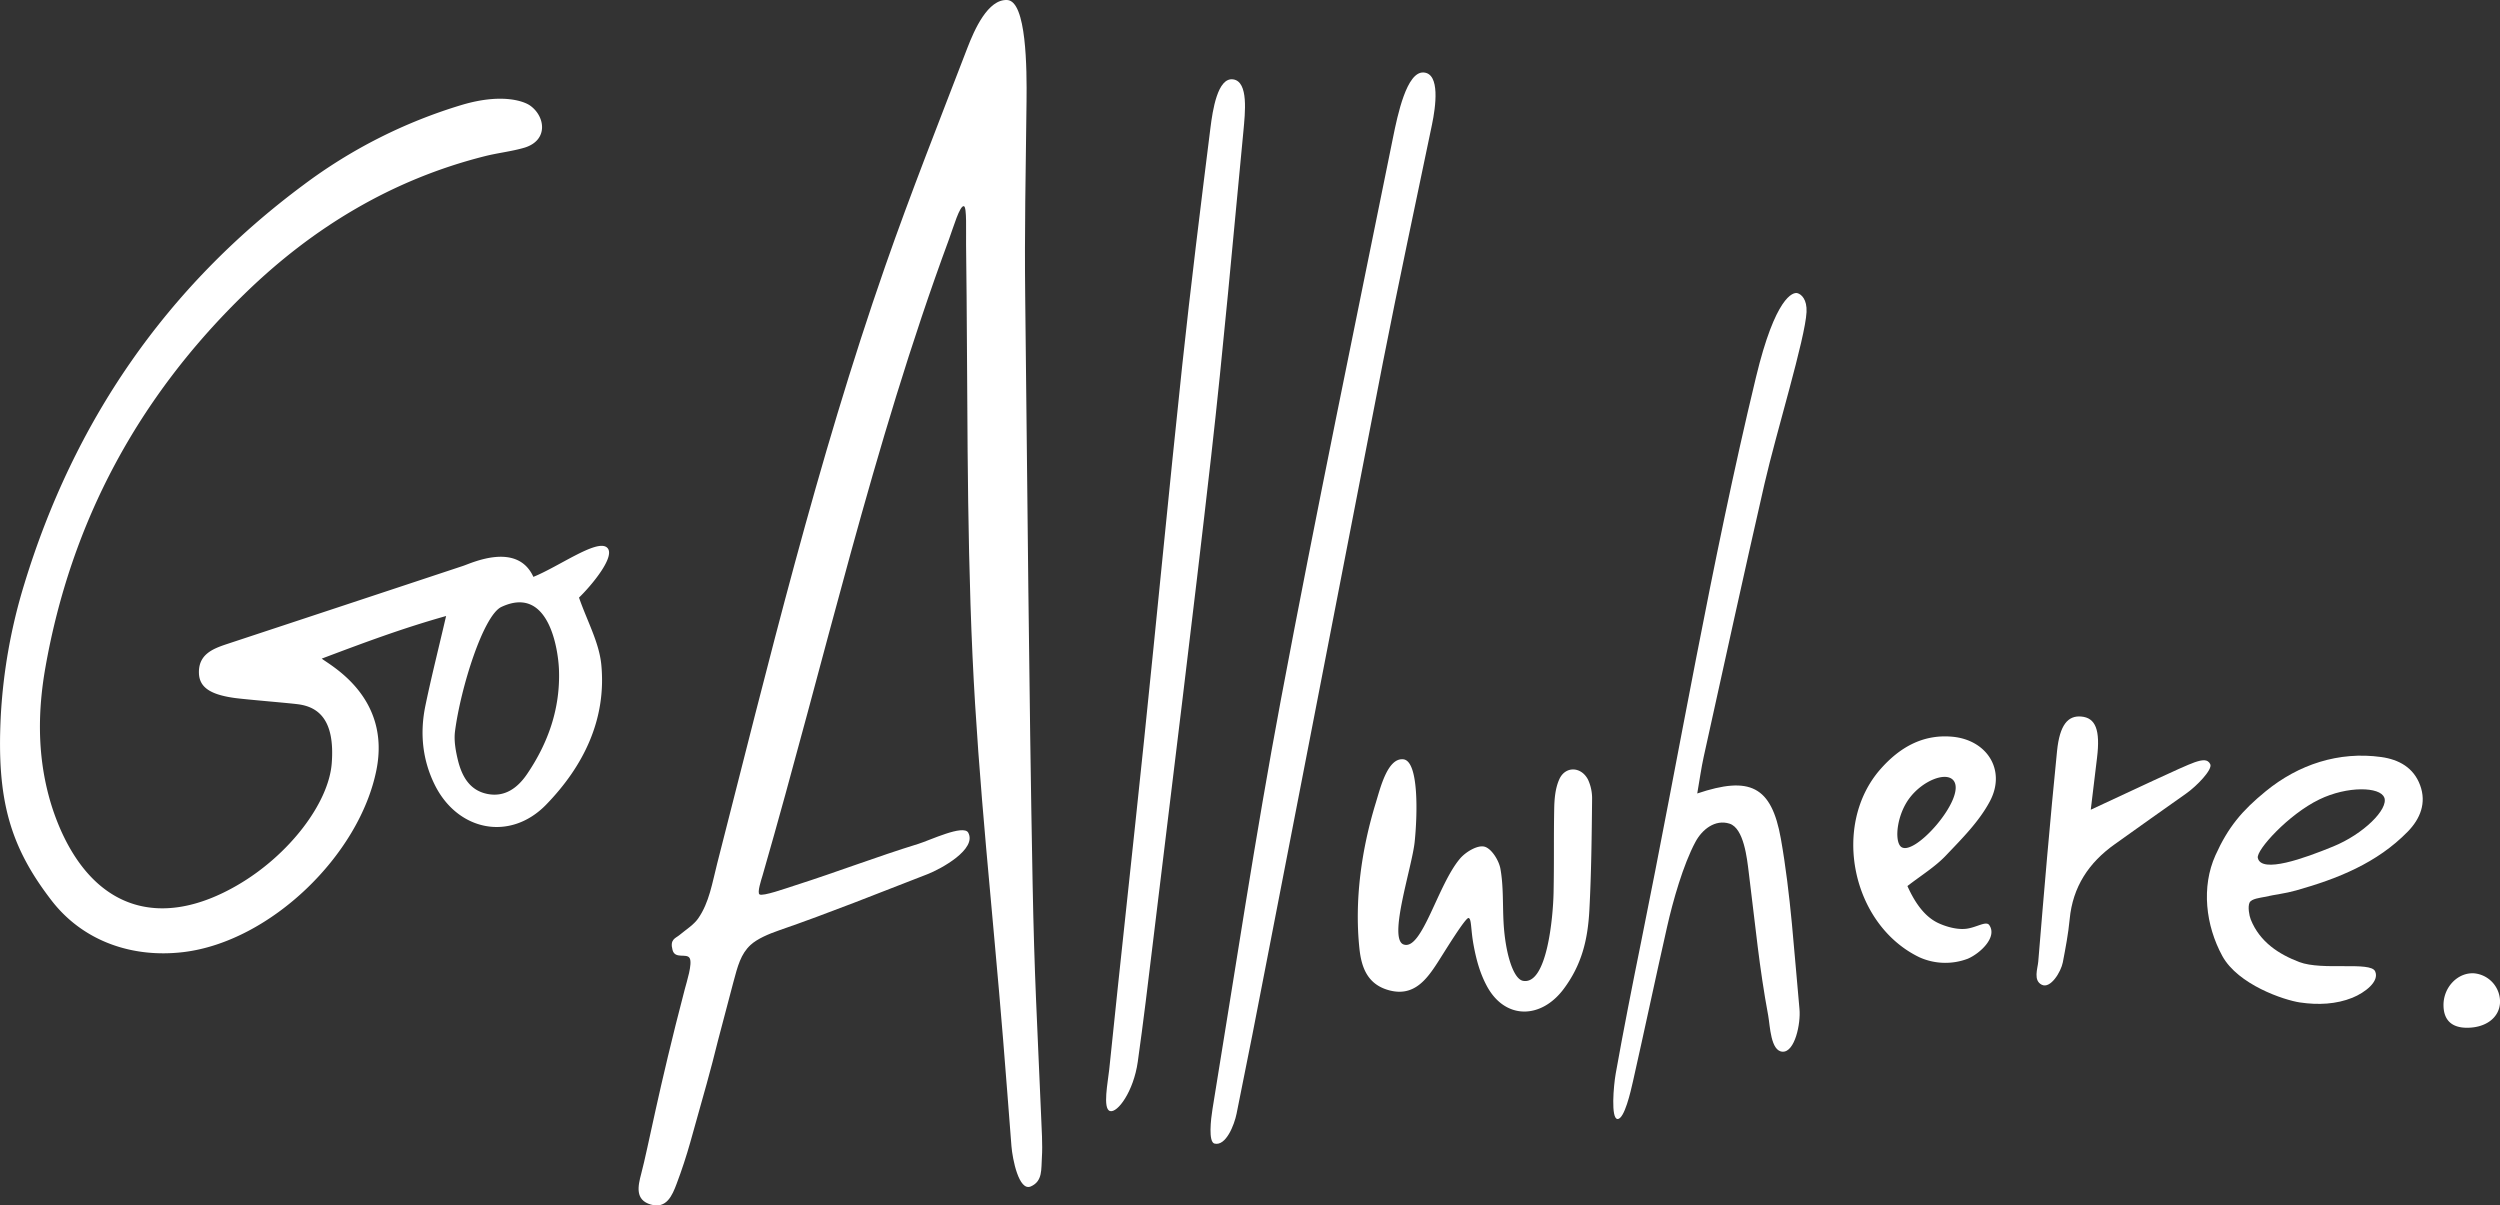
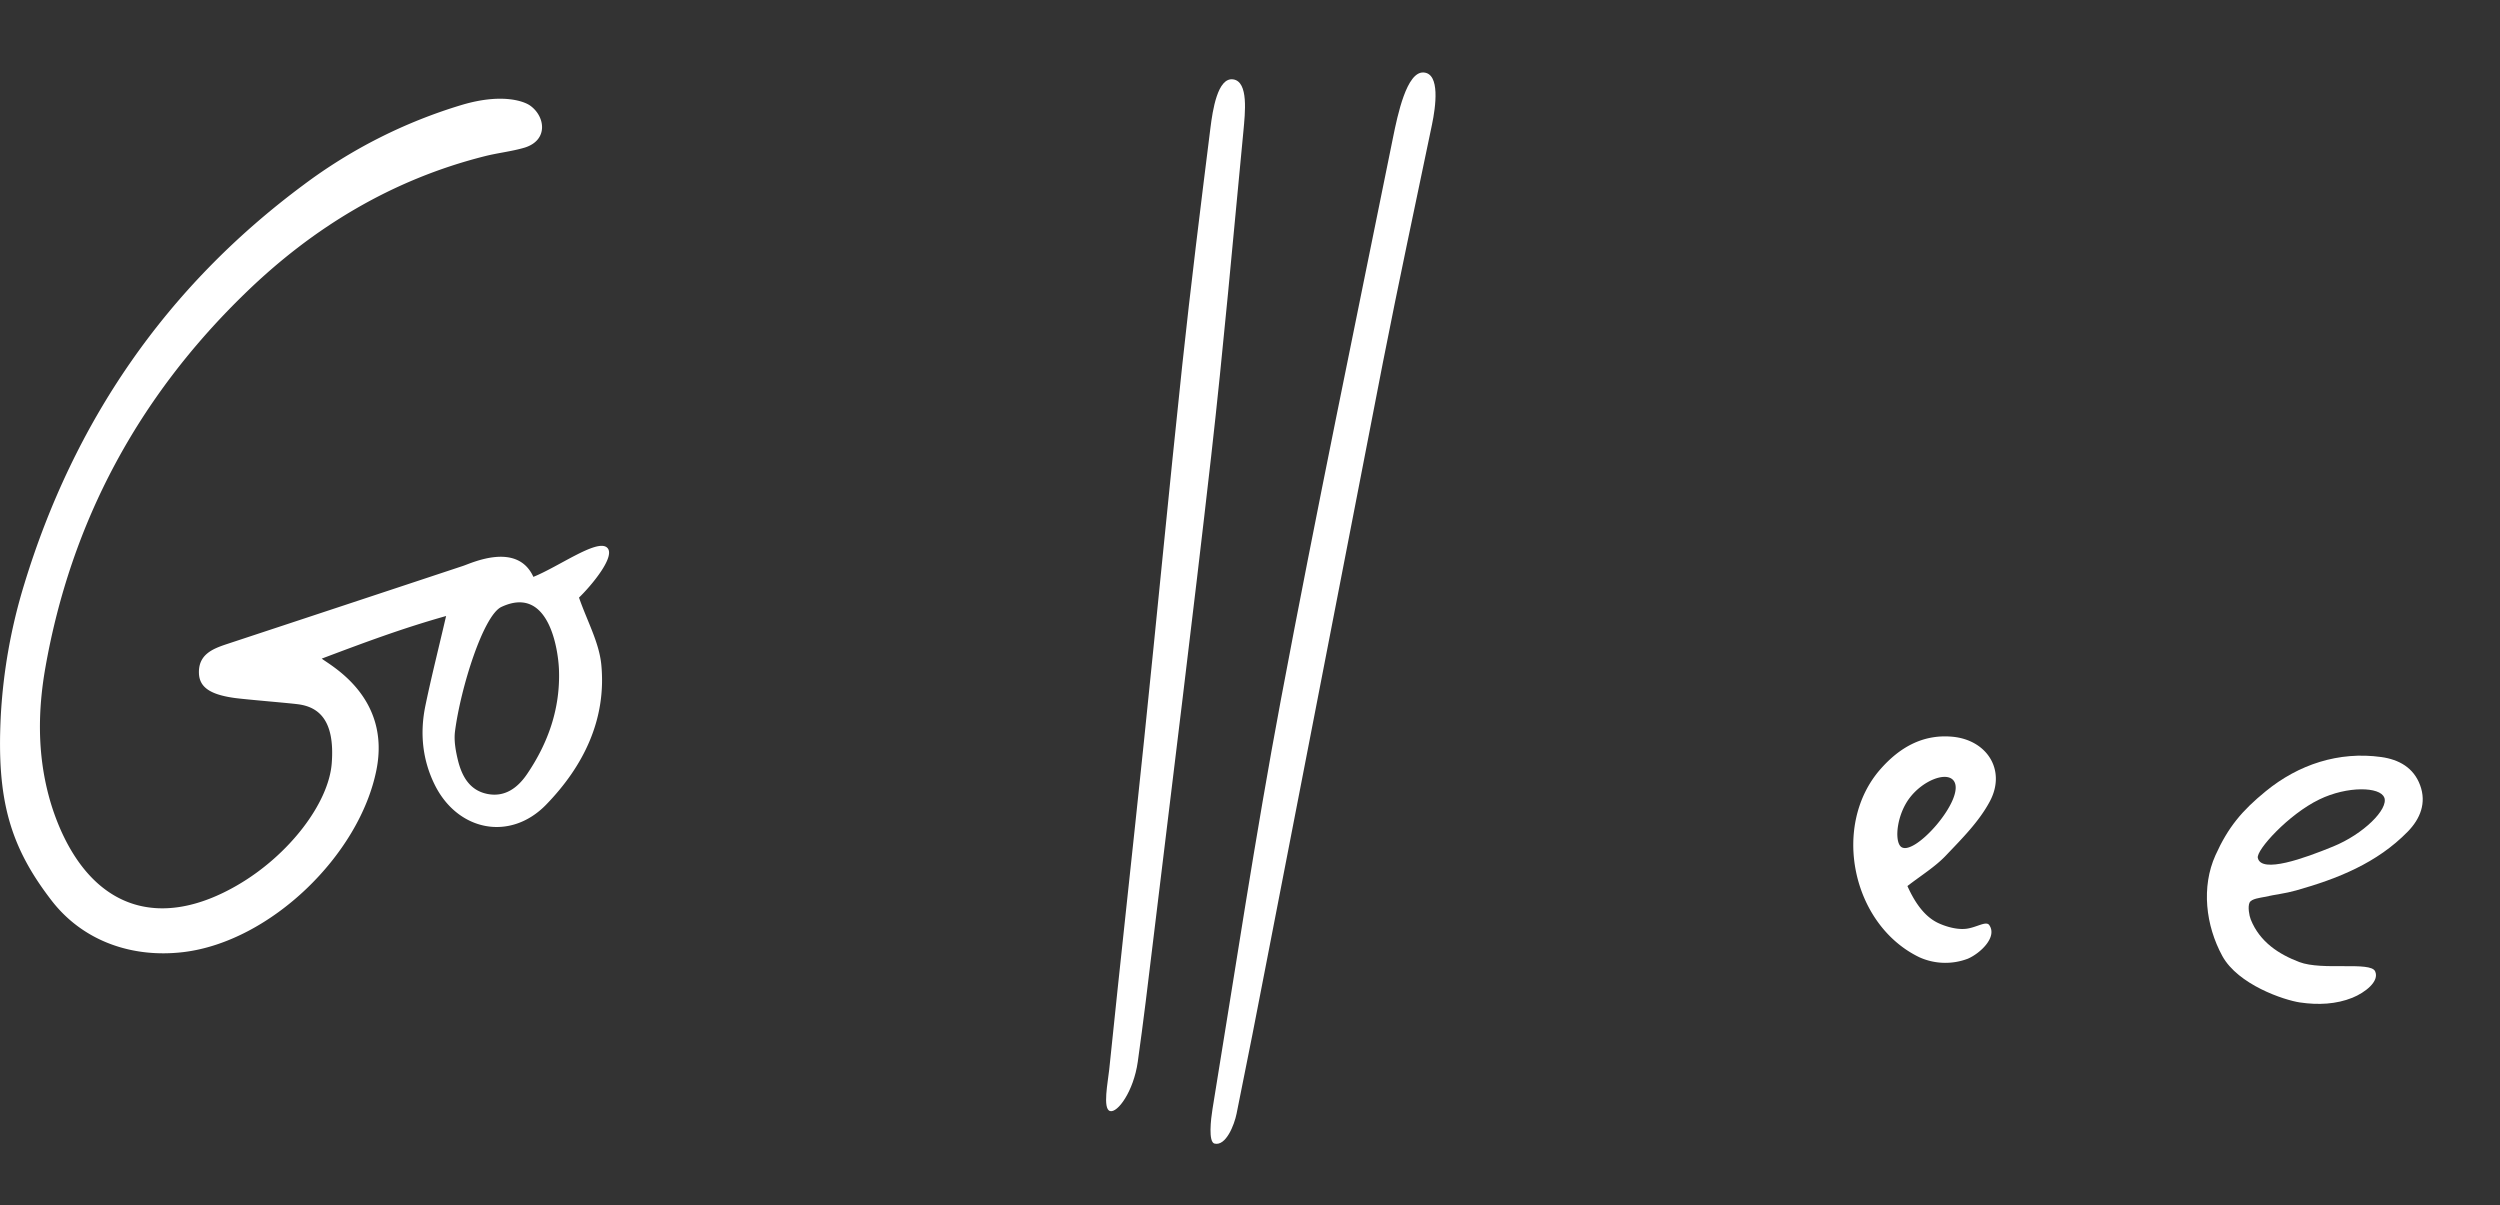
<svg xmlns="http://www.w3.org/2000/svg" id="Layer_1" data-name="Layer 1" viewBox="0 0 1063.02 512.53">
  <rect x="0" y="0" width="1063.02" height="512.53" fill="#333333" stroke="none" />
  <title>allwhere</title>
-   <path d="M439.07,375.38c-1.56-83.2-2.21-166.41-3.15-249.62-.31-27.74.2-50.93.57-82.64.16-14,0-42.66-8.2-43.11s-13.94,12.53-17,20.49c-11.82,30.79-24,61.47-34.86,92.6-29,83.18-49.65,168.75-71.46,254-2.11,8.24-3.37,16.61-8.08,23.4-1.9,2.74-5.15,4.74-8,7.11-1.66,1.37-4.17,1.78-2.91,6.38,1.09,4,6.05,1.14,7.29,3.46s-1.3,10.12-2.07,13.07c-11.26,43-15.59,67.43-18.54,78.51-1.41,5.33-2.71,11.21,4.1,13.16,6.65,1.9,9.08-3.86,10.95-8.84,2.19-5.8,4.13-11.72,5.82-17.7,14.24-50.62,4.79-17.36,18.34-68.16,1.81-6.77,3.13-11.86,7.27-15.69,2.84-2.62,7.66-4.66,12.18-6.23,21.22-7.33,42.07-15.74,63-23.84,6-2.33,21.16-10.71,17.38-17.68-2-3.63-16.38,3.28-21.17,4.75-17.81,5.49-34.7,12-52.45,17.67-3.86,1.23-13.73,4.76-15.13,3.83-1.09-.73.79-6.34,1.28-8,26.72-92.61,46.63-182.12,79.31-270.62,1.79-4.84,4.58-14.55,6.34-14,1.28.37.82,10.78.9,16.28.76,58.33.07,116.73,2.74,175,2.5,54.42,8.61,108.66,13,163,1.78,21.92,1.82,23.43,3.55,45.36.43,5.43,3.15,19.41,8.26,17.15s4.34-7.32,4.69-12.42-.11-12.27-.35-18C441,434.26,439.81,415.06,439.07,375.38Z" style="fill:#ffffff" />
  <path d="M257.94,232.69c-4.47-3.32-20.4,8.25-31.14,12.6-6.89-15.07-26.27-5.87-29.86-4.68q-50.3,16.69-100.64,33.31c-6,2-12,4.45-11.71,12.4.23,5.93,4.83,9,15,10.44,5.2.71,23,2.14,27.25,2.71,8.48,1.14,15.67,6.56,14.21,25.15-1.32,16.89-18.1,39-40.09,51.76C68.82,395.07,41.05,387.09,25.86,353a100.13,100.13,0,0,1-5.2-14.85c-4.73-17.89-4.56-36-1.4-54.07,10.92-62.28,39.63-115.35,84.85-159.24C133,96.73,166.76,76.32,206.24,66.39c5.55-1.4,11.36-2,16.77-3.6,10.29-3.15,8.83-13.36,2.39-17.9-2.73-1.93-12.15-5.3-29-.29A215.77,215.77,0,0,0,129,78.66C70.61,122,31.43,179.16,10.32,248.4a233.91,233.91,0,0,0-10,56.23C-1.43,339.93,4.12,359.86,22,383c13.39,17.27,34.31,24.44,56,21.84,36.93-4.45,74.94-41.29,82.09-77.59,6.11-31-19.79-44.39-23.28-47.2,18.15-6.85,34.36-12.91,52.88-18.12-3.31,14.24-6.32,26.11-8.8,38.09-2.39,11.53-1.34,22.88,3.91,33.57,9.73,19.78,32.11,24.35,47.47,8.51,15.79-16.28,25.66-36.15,23.41-59.48-.92-9.44-6-18.48-9.48-28.52C251.39,249.11,262.41,236,257.94,232.69Zm-33.77,96.37c-3.87,5.72-9.28,10-16.82,8.55s-10.85-7.36-12.56-14.06c-1-4.07-1.84-8.53-1.31-12.63,2.43-18.6,12.06-49.26,19.73-52.85,20.33-9.51,24.17,18.46,24.47,26.72C238.28,301.12,233.18,315.75,224.17,329.06Z" style="fill:#ffffff" />
  <path d="M608.89,53c1.6-7.68,3.55-21.79-3.59-22.18s-11,17.84-13,27.78c-16.12,79.63-32.67,159.19-47.67,239-10.85,57.77-19.56,115.94-29.07,174-.69,4.24-1.84,14,.87,14.67,4.85,1.15,8.4-7.93,9.37-12.71,4.57-22.48,9-45,13.32-67.51Q563.57,280,588.05,154C594.67,120.28,601.9,86.64,608.89,53Z" style="fill:#ffffff" />
-   <path d="M764.24,124.64c-1.79-.46-9.3,1.32-17.61,35.86-19.09,79.3-32.58,159.84-48.77,239.78-3.79,18.72-7.5,37.45-10.85,56.24-.91,5.1-2.12,19.24.79,19.29s5.57-11.64,6.55-16c4.94-21.88,9.56-43.83,14.51-65.72,2.46-10.9,6.81-26.35,12.06-36.12,2.82-5.27,8.36-9.7,14.49-7.75s7.45,15,8.13,20.41c3.08,24.62,4.42,40.14,8.32,61.26.79,4.27,1,15.15,6.16,15.3s7.71-11.92,7.13-18.11c-2.27-24.2-3.69-48.6-7.92-72.48-4-22.44-13.24-26.71-35.55-19.21,1-5.71,1.68-10.75,2.77-15.71,8.54-38.69,17-77.4,25.83-116,5-21.79,17.33-61.8,17.87-73C768.41,127.37,766,125.1,764.24,124.64Z" style="fill:#ffffff" />
  <path d="M524.34,33.75c-6.61-.92-8.72,13.17-9.65,20.61-4.21,33.65-8.39,67.32-12,101.05-5.66,53.2-10.74,106.47-16.26,159.69-4.82,46.57-10,93.1-14.78,139.67-.55,5.28-2.88,16.75.34,17.66s10-8.37,11.79-20.88c2.4-17,4.44-34.11,6.5-51.18C498.59,331.6,507.18,262.86,515,194c5.21-46,9.28-92.21,13.72-138.34C529.39,48.22,531,34.67,524.34,33.75Z" style="fill:#ffffff" />
-   <path d="M663,331.42c-1.68,3.74-2.06,8.27-2.14,12.46-.24,11.93,0,22.43-.27,35.78-.22,10.33-2.79,39.32-13,37.39-4.09-.76-7.52-11.53-8.26-24.77-.42-7.62,0-15.37-1.33-22.82-.63-3.61-3.8-8.66-6.78-9.45s-8,2.24-10.39,5.05c-9.54,11.2-16.18,39.3-24,36.54-6.69-2.35,3.56-32.76,4.69-43.56,1.17-11.09,1.91-34.48-4.83-35.18s-9.83,12.47-11.66,18.4c-6.07,19.75-9.16,41.29-7,62,.85,8.23,3.52,15.51,12.95,17.9,10.3,2.6,15.7-4.72,20.48-12.17,2.58-4,11.72-19,13-18.65s.88,4.75,2.09,11.36,2.81,12.26,5.68,17.59c7.73,14.35,23.06,14.13,32.7,1.16,7.58-10.18,10.2-20.71,10.88-33.4.83-15.72,1-31.49,1.16-47.24a18.91,18.91,0,0,0-1.72-8.28C672.33,325.84,665.52,325.66,663,331.42Z" style="fill:#ffffff" />
  <path d="M1023.83,353.58c5.3-5.45,8-12.17,5.23-19.68s-9-10.94-16.52-12c-18.07-2.51-35.17,3.14-49.13,14.55-10.18,8.32-16,15.29-21.38,27.21-6.06,13.43-4.19,29.8,2.91,42.82,6.69,12.25,26.29,18.78,33,19.77,7.78,1.15,15.44.77,22.32-2,5.36-2.18,11.65-7,9.65-11.27s-22.46-.18-32.22-3.91c-8.57-3.27-16.77-8.41-20.66-18.11-.64-1.59-1.32-5.42-.51-7.14s4.66-2.06,6.25-2.42c5.3-1.19,8.68-1.41,13.52-2.77C993.93,373.67,1010.74,367,1023.83,353.58Zm-10-14.46c1.85,4.94-8.89,15.58-21.79,20.83-12.2,5-30.48,11.61-32,4.85-.75-3.34,13.11-18.57,26.15-24.87C998.15,334.13,1012.07,334.51,1013.79,339.12Z" style="fill:#ffffff" />
  <path d="M846.11,340.72c7.07-13.3-1.31-26.32-16.33-27.49-12.51-1-22.24,4.8-30.15,13.77-21,23.84-12.27,66.09,16.43,80a26.84,26.84,0,0,0,20.68.65c5.26-2.26,12.66-9.18,9.11-14.29-1.32-1.9-5.27.95-9.65,1.54-4.75.63-10.32-1.5-12.67-2.72-4.27-2.22-8.57-6.68-12.48-15.43,6-4.63,11.78-8.16,16.31-12.92C834.2,356.64,841.54,349.33,846.11,340.72ZM807.9,359.6c-2.32-3.13-1.15-13.36,4.05-20.26,5.59-7.41,15.42-11.3,18.62-7.56C836.75,339,812.71,366.11,807.9,359.6Z" style="fill:#ffffff" />
-   <path d="M933.21,324.12c-5.18,1.79-27.55,12.51-44.2,20.18.89-7.4,1.77-14.73,2.66-22.05,1.45-11.82-.57-17.07-6.76-17.58-5.57-.46-9.09,3.47-10.23,14.59-3,29.85-5.54,59.75-8,89.64-.26,3-2.2,8,1.51,9.83s8.16-5.49,8.94-9.54c1.16-6.07,2.33-12.17,2.91-18.32,1.3-13.81,8.15-24.1,19.23-31.94,10.1-7.15,20.13-14.4,30.27-21.49,4.55-3.18,11.37-10.27,10.28-12.5S936.53,323,933.21,324.12Z" style="fill:#ffffff" />
-   <path d="M1052,413.86c-7-.43-13.13,6-13,13.7.08,6.14,3.43,9.38,9.77,9.45,8.15.08,13.93-4.23,14.26-10.66A12.13,12.13,0,0,0,1052,413.86Z" style="fill:#ffffff" />
</svg>